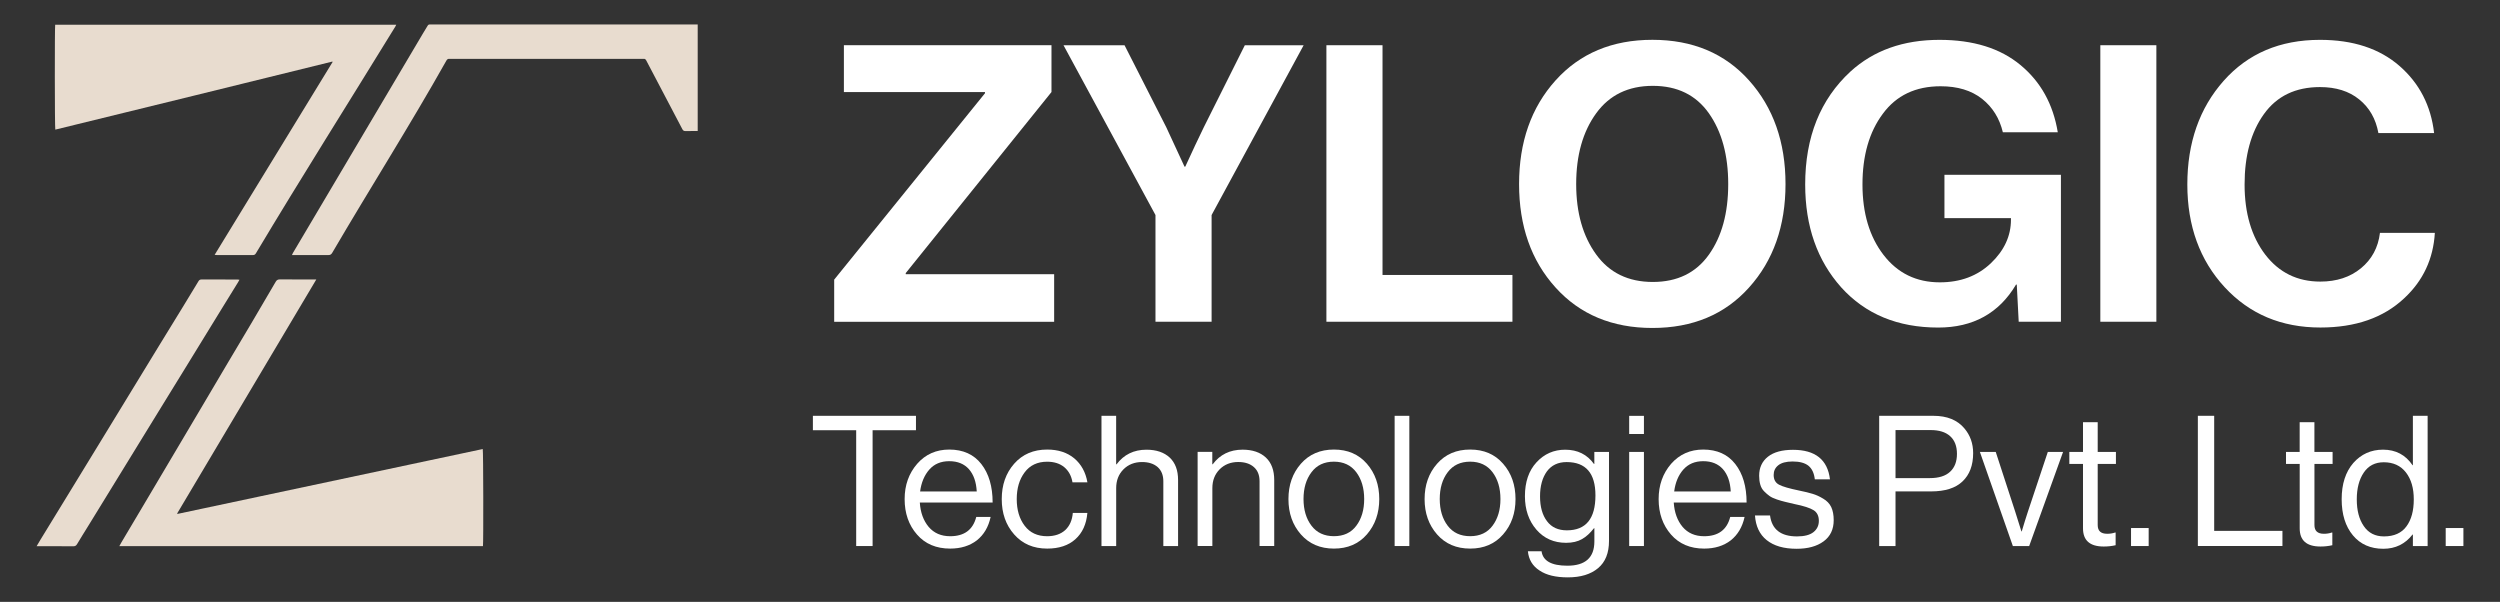
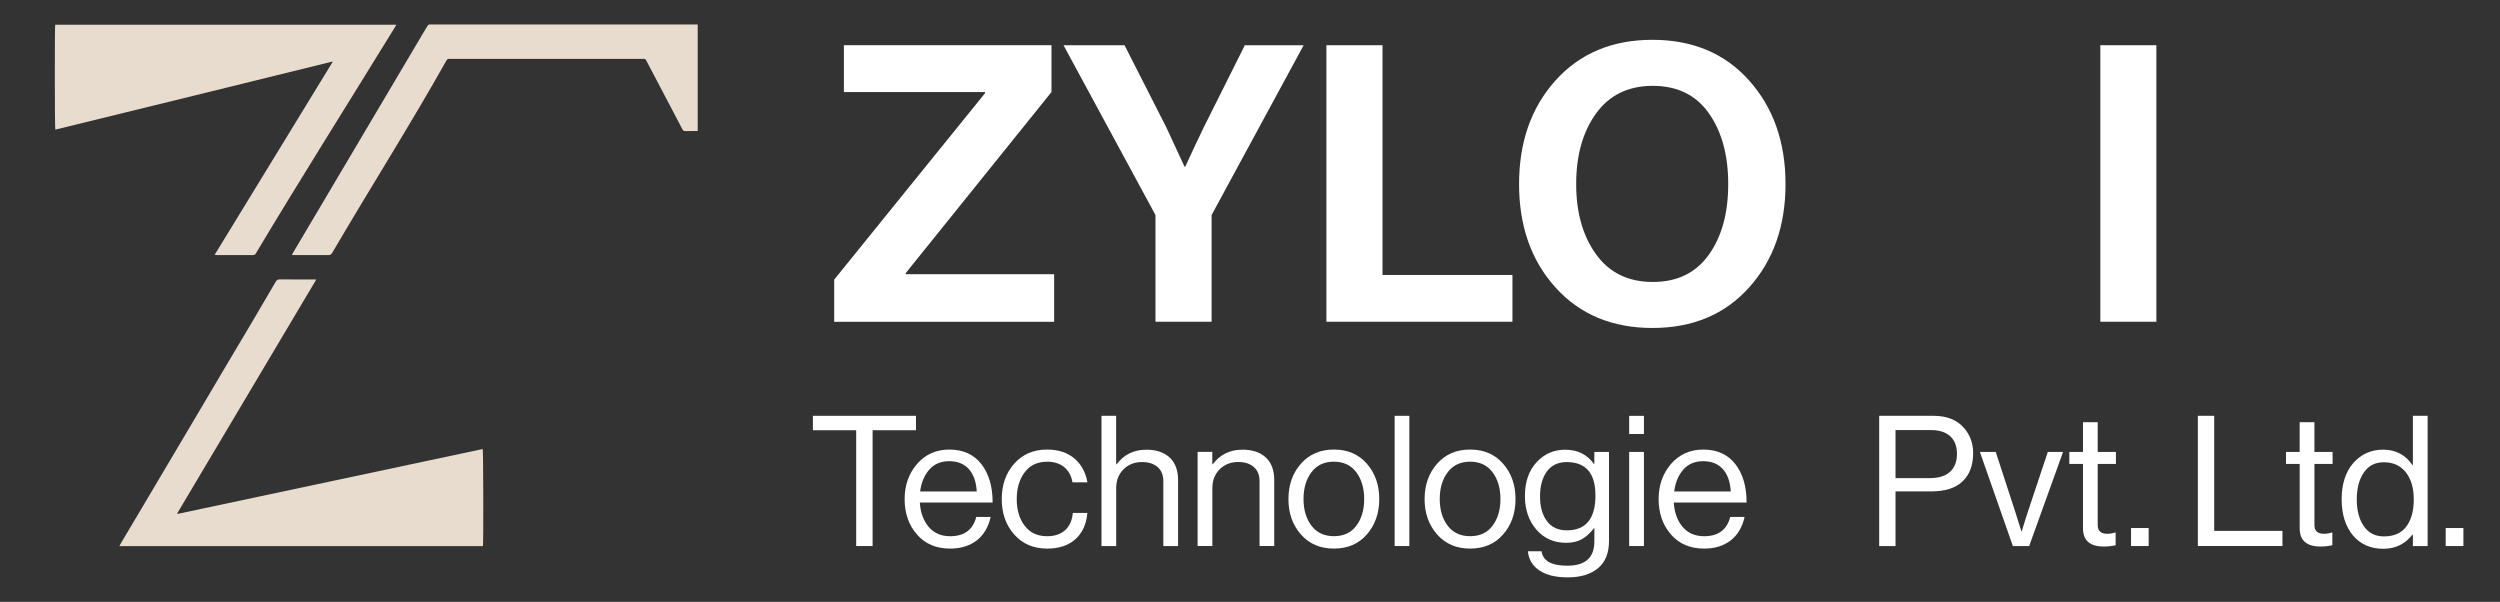
<svg xmlns="http://www.w3.org/2000/svg" version="1.1" id="Layer_1" x="0px" y="0px" width="67.5px" height="16.25px" viewBox="0 0 67.5 16.25" enable-background="new 0 0 67.5 16.25" xml:space="preserve">
  <rect x="0" y="0" width="67.5" height="16.25" fill="#333333" stroke="none" />
  <g>
    <g>
      <g>
        <path fill="#FFFFFF" d="M21.948,11.616v-0.389h2.783v0.389H23.56v3.127h-0.443v-3.127H21.948z" />
        <path fill="#FFFFFF" d="M25.654,14.812c-0.377,0-0.676-0.127-0.896-0.381c-0.222-0.254-0.333-0.572-0.333-0.955     c0-0.377,0.113-0.693,0.338-0.953c0.224-0.256,0.514-0.385,0.867-0.385c0.373,0,0.663,0.131,0.866,0.391s0.305,0.607,0.305,1.039     h-1.966c0.017,0.27,0.097,0.488,0.239,0.658c0.143,0.168,0.336,0.252,0.581,0.252c0.381,0,0.615-0.174,0.704-0.521h0.388     c-0.059,0.273-0.183,0.482-0.373,0.633C26.182,14.737,25.943,14.812,25.654,14.812z M26.162,12.669     c-0.129-0.145-0.306-0.217-0.533-0.217s-0.405,0.076-0.538,0.227c-0.132,0.15-0.216,0.348-0.248,0.59h1.529     C26.358,13.013,26.288,12.813,26.162,12.669z" />
        <path fill="#FFFFFF" d="M28.274,14.812c-0.37,0-0.667-0.127-0.892-0.383c-0.226-0.256-0.335-0.574-0.335-0.953     c0-0.381,0.11-0.699,0.335-0.955c0.225-0.256,0.522-0.383,0.892-0.383c0.298,0,0.542,0.08,0.732,0.238     c0.189,0.16,0.307,0.375,0.354,0.646h-0.403c-0.029-0.174-0.104-0.309-0.221-0.408c-0.119-0.098-0.272-0.148-0.463-0.148     c-0.261,0-0.465,0.096-0.607,0.287c-0.143,0.189-0.214,0.43-0.214,0.723c0,0.291,0.071,0.531,0.214,0.719     c0.142,0.189,0.346,0.283,0.607,0.283c0.202,0,0.365-0.055,0.486-0.164c0.121-0.111,0.19-0.266,0.207-0.465h0.393     c-0.026,0.305-0.135,0.541-0.325,0.711C28.846,14.728,28.593,14.812,28.274,14.812z" />
        <path fill="#FFFFFF" d="M30.136,11.228v1.309h0.011c0.196-0.262,0.465-0.395,0.807-0.395c0.268,0,0.477,0.072,0.629,0.213     c0.149,0.141,0.225,0.342,0.225,0.605v1.783H31.41v-1.75c0-0.164-0.052-0.291-0.152-0.381c-0.103-0.09-0.244-0.137-0.422-0.137     c-0.203,0-0.371,0.066-0.502,0.197c-0.132,0.133-0.197,0.301-0.197,0.508v1.563h-0.397v-3.516H30.136z" />
        <path fill="#FFFFFF" d="M32.732,12.202v0.334h0.011c0.195-0.262,0.465-0.395,0.806-0.395c0.269,0,0.479,0.072,0.63,0.213     c0.15,0.141,0.225,0.342,0.225,0.605v1.783h-0.396v-1.75c0-0.164-0.051-0.291-0.153-0.381c-0.102-0.09-0.242-0.137-0.423-0.137     c-0.202,0-0.369,0.066-0.501,0.197c-0.131,0.133-0.197,0.301-0.197,0.508v1.563h-0.398v-2.541H32.732z" />
        <path fill="#FFFFFF" d="M36.906,14.429c-0.223,0.256-0.519,0.383-0.89,0.383c-0.369,0-0.667-0.127-0.892-0.383     s-0.336-0.574-0.336-0.953c0-0.381,0.111-0.699,0.336-0.955s0.522-0.383,0.892-0.383c0.371,0,0.667,0.127,0.89,0.383     s0.334,0.574,0.334,0.955C37.24,13.854,37.128,14.173,36.906,14.429z M35.41,14.194c0.142,0.189,0.346,0.283,0.606,0.283     c0.264,0,0.464-0.094,0.605-0.283c0.141-0.188,0.212-0.428,0.212-0.719c0-0.295-0.072-0.537-0.215-0.727     c-0.143-0.188-0.343-0.283-0.603-0.283c-0.261,0-0.465,0.096-0.606,0.287c-0.143,0.189-0.214,0.43-0.214,0.723     C35.196,13.767,35.267,14.007,35.41,14.194z" />
        <path fill="#FFFFFF" d="M37.655,14.743v-3.516h0.397v3.516H37.655z" />
        <path fill="#FFFFFF" d="M40.584,14.429c-0.222,0.256-0.519,0.383-0.889,0.383c-0.372,0-0.669-0.127-0.894-0.383     s-0.337-0.574-0.337-0.953c0-0.381,0.112-0.699,0.337-0.955s0.521-0.383,0.894-0.383c0.37,0,0.667,0.127,0.889,0.383     c0.225,0.256,0.335,0.574,0.335,0.955C40.919,13.854,40.809,14.173,40.584,14.429z M39.087,14.194     c0.143,0.189,0.345,0.283,0.608,0.283c0.262,0,0.463-0.094,0.604-0.283c0.141-0.188,0.213-0.428,0.213-0.719     c0-0.295-0.072-0.537-0.215-0.727c-0.143-0.188-0.344-0.283-0.602-0.283c-0.264,0-0.466,0.096-0.608,0.287     c-0.143,0.189-0.214,0.43-0.214,0.723C38.874,13.767,38.945,14.007,39.087,14.194z" />
        <path fill="#FFFFFF" d="M42.331,15.589c-0.326,0-0.58-0.061-0.765-0.186c-0.187-0.121-0.291-0.295-0.313-0.518h0.369     c0.037,0.26,0.268,0.389,0.697,0.389c0.485,0,0.729-0.219,0.729-0.654v-0.359h-0.01c-0.103,0.131-0.208,0.23-0.324,0.295     c-0.115,0.066-0.258,0.1-0.429,0.1c-0.328,0-0.595-0.117-0.801-0.354c-0.206-0.238-0.311-0.539-0.311-0.906     c0-0.383,0.104-0.688,0.313-0.914c0.209-0.227,0.467-0.34,0.774-0.34c0.335,0,0.593,0.129,0.777,0.385h0.01v-0.324h0.396v2.402     c0,0.324-0.097,0.57-0.296,0.736S42.677,15.589,42.331,15.589z M42.306,14.319c0.514,0,0.771-0.314,0.771-0.943     c0-0.6-0.26-0.9-0.779-0.9c-0.231,0-0.409,0.086-0.532,0.252c-0.121,0.168-0.185,0.393-0.185,0.674     c0,0.283,0.063,0.506,0.188,0.67C41.893,14.239,42.073,14.319,42.306,14.319z" />
        <path fill="#FFFFFF" d="M43.988,11.718v-0.49h0.398v0.49H43.988z M43.988,14.743v-2.541h0.398v2.541H43.988z" />
        <path fill="#FFFFFF" d="M46.012,14.812c-0.376,0-0.675-0.127-0.896-0.381s-0.333-0.572-0.333-0.955     c0-0.377,0.113-0.693,0.337-0.953c0.226-0.256,0.515-0.385,0.867-0.385c0.374,0,0.664,0.131,0.866,0.391     c0.203,0.26,0.305,0.607,0.305,1.039h-1.967c0.018,0.27,0.097,0.488,0.239,0.658c0.143,0.168,0.337,0.252,0.582,0.252     c0.381,0,0.616-0.174,0.704-0.521h0.388c-0.06,0.273-0.184,0.482-0.374,0.633C46.54,14.737,46.3,14.812,46.012,14.812z      M46.52,12.669c-0.129-0.145-0.307-0.217-0.533-0.217c-0.226,0-0.404,0.076-0.538,0.227c-0.132,0.15-0.215,0.348-0.246,0.59     h1.527C46.716,13.013,46.647,12.813,46.52,12.669z" />
-         <path fill="#FFFFFF" d="M48.51,14.817c-0.347,0-0.616-0.078-0.81-0.234c-0.192-0.154-0.296-0.377-0.316-0.666h0.407     c0.048,0.377,0.291,0.566,0.729,0.566c0.199,0,0.347-0.039,0.443-0.115c0.098-0.078,0.146-0.18,0.146-0.305     c0-0.133-0.048-0.23-0.144-0.289c-0.095-0.059-0.266-0.115-0.52-0.166c-0.104-0.023-0.188-0.043-0.249-0.059     c-0.06-0.014-0.135-0.035-0.218-0.063c-0.086-0.029-0.152-0.059-0.2-0.094c-0.047-0.033-0.097-0.076-0.145-0.125     c-0.05-0.049-0.085-0.111-0.105-0.182c-0.021-0.072-0.031-0.152-0.031-0.24c0-0.217,0.079-0.389,0.237-0.514     s0.385-0.186,0.676-0.186c0.603,0,0.936,0.266,0.999,0.797h-0.409c-0.019-0.168-0.077-0.289-0.172-0.367     c-0.096-0.076-0.238-0.115-0.426-0.115c-0.175,0-0.304,0.035-0.388,0.102s-0.125,0.154-0.125,0.262     c0,0.125,0.049,0.213,0.148,0.264c0.097,0.051,0.275,0.102,0.536,0.156c0.156,0.031,0.28,0.063,0.369,0.09     c0.091,0.027,0.186,0.07,0.283,0.129c0.099,0.057,0.172,0.133,0.218,0.227c0.045,0.096,0.067,0.215,0.067,0.355     c0,0.248-0.091,0.439-0.273,0.572C49.055,14.751,48.811,14.817,48.51,14.817z" />
        <path fill="#FFFFFF" d="M50.738,14.743v-3.516h1.465c0.367,0,0.646,0.113,0.836,0.34c0.156,0.184,0.236,0.406,0.236,0.668     c0,0.328-0.096,0.582-0.286,0.762c-0.189,0.182-0.473,0.271-0.849,0.271h-0.961v1.475H50.738z M51.179,11.612v1.297h0.925     c0.244,0,0.426-0.057,0.549-0.172c0.123-0.113,0.185-0.275,0.185-0.482c0-0.209-0.062-0.369-0.185-0.479     c-0.123-0.111-0.299-0.164-0.524-0.164H51.179z" />
        <path fill="#FFFFFF" d="M54.347,14.743l-0.89-2.541h0.428l0.525,1.611l0.168,0.535h0.009c0.063-0.207,0.117-0.387,0.167-0.535     l0.537-1.611h0.412l-0.915,2.541H54.347z" />
        <path fill="#FFFFFF" d="M55.872,12.526v-0.324h0.369v-0.803h0.397v0.803h0.492v0.324h-0.492v1.65     c0,0.158,0.084,0.236,0.256,0.236c0.073,0,0.143-0.01,0.212-0.033h0.016v0.342c-0.109,0.025-0.216,0.035-0.322,0.035     c-0.373,0-0.559-0.164-0.559-0.492v-1.738H55.872z" />
        <path fill="#FFFFFF" d="M57.538,14.743v-0.486h0.476v0.486H57.538z" />
        <path fill="#FFFFFF" d="M59.342,14.743v-3.516h0.441v3.107h1.843v0.408H59.342z" />
        <path fill="#FFFFFF" d="M61.722,12.526v-0.324h0.369v-0.803h0.398v0.803h0.491v0.324H62.49v1.65c0,0.158,0.084,0.236,0.256,0.236     c0.073,0,0.143-0.01,0.21-0.033h0.017v0.342c-0.109,0.025-0.215,0.035-0.321,0.035c-0.374,0-0.56-0.164-0.56-0.492v-1.738H61.722     z" />
        <path fill="#FFFFFF" d="M64.35,14.817c-0.345,0-0.62-0.121-0.82-0.361c-0.202-0.242-0.305-0.566-0.305-0.977     c0-0.412,0.106-0.738,0.315-0.979c0.211-0.238,0.478-0.359,0.802-0.359c0.344,0,0.608,0.141,0.797,0.42h0.009v-1.334h0.398v3.516     h-0.398v-0.311h-0.009C64.94,14.688,64.677,14.817,64.35,14.817z M64.368,14.483c0.271,0,0.476-0.092,0.606-0.271     c0.133-0.18,0.198-0.422,0.198-0.729c0-0.301-0.069-0.543-0.212-0.727s-0.343-0.275-0.599-0.275     c-0.233,0-0.412,0.092-0.538,0.277c-0.127,0.186-0.19,0.428-0.19,0.725c0,0.301,0.063,0.539,0.19,0.723     C63.95,14.392,64.131,14.483,64.368,14.483z" />
        <path fill="#FFFFFF" d="M66.034,14.743v-0.486h0.478v0.486H66.034z" />
      </g>
      <g>
        <path fill="#FFFFFF" d="M22.523,8.687V7.55l4.072-5.033V2.485h-3.81V1.221h5.605v1.264l-3.935,4.888v0.03h4.007v1.285H22.523z" />
        <path fill="#FFFFFF" d="M31.198,8.687V5.806l-2.483-4.584h1.648l1.126,2.213L31.982,4.5h0.02     c0.188-0.411,0.355-0.766,0.501-1.065l1.107-2.213h1.588l-2.485,4.584v2.881H31.198z" />
        <path fill="#FFFFFF" d="M35.813,8.687V1.221h1.515v6.203h3.508v1.263H35.813z" />
        <path fill="#FFFFFF" d="M47.224,7.763c-0.653,0.728-1.522,1.092-2.609,1.092c-1.085,0-1.958-0.364-2.615-1.092     c-0.658-0.727-0.985-1.658-0.985-2.793c0-1.134,0.327-2.067,0.985-2.799c0.657-0.73,1.53-1.096,2.615-1.096     c1.087,0,1.956,0.366,2.609,1.096c0.655,0.731,0.985,1.665,0.985,2.799C48.209,6.105,47.879,7.036,47.224,7.763z M43.097,6.871     c0.357,0.494,0.868,0.742,1.529,0.742s1.165-0.246,1.514-0.737c0.349-0.49,0.522-1.125,0.522-1.906     c0-0.779-0.174-1.417-0.522-1.911c-0.349-0.494-0.853-0.741-1.514-0.741s-1.172,0.248-1.529,0.741     c-0.36,0.495-0.54,1.132-0.54,1.911C42.557,5.743,42.737,6.376,43.097,6.871z" />
-         <path fill="#FFFFFF" d="M54.505,8.687l-0.052-1.002h-0.021c-0.458,0.773-1.161,1.159-2.099,1.159     c-1.093,0-1.966-0.361-2.62-1.085c-0.647-0.724-0.973-1.649-0.973-2.778c0-1.281,0.408-2.297,1.222-3.049     c0.626-0.571,1.426-0.856,2.403-0.856c0.912,0,1.641,0.226,2.187,0.679c0.547,0.452,0.883,1.057,1.008,1.816h-1.483     c-0.089-0.375-0.277-0.677-0.562-0.903c-0.287-0.226-0.66-0.339-1.119-0.339c-0.676,0-1.194,0.247-1.559,0.742     c-0.369,0.494-0.55,1.131-0.55,1.91c0,0.773,0.188,1.407,0.567,1.9c0.381,0.495,0.888,0.742,1.521,0.742     c0.558,0,1.017-0.172,1.38-0.517c0.36-0.344,0.541-0.736,0.541-1.174V5.889H52.5v-1.17h3.145v3.968H54.505z" />
        <path fill="#FFFFFF" d="M56.709,8.687V1.221h1.513v7.466H56.709z" />
-         <path fill="#FFFFFF" d="M62.65,8.843c-1.05,0-1.912-0.362-2.585-1.09c-0.671-0.727-1.007-1.652-1.007-2.773     c0-1.126,0.327-2.061,0.981-2.798s1.521-1.106,2.601-1.106c0.893,0,1.605,0.234,2.146,0.704c0.539,0.47,0.85,1.075,0.935,1.813     h-1.504c-0.07-0.384-0.242-0.686-0.519-0.909c-0.274-0.223-0.628-0.333-1.059-0.333c-0.66,0-1.165,0.243-1.514,0.731     c-0.349,0.487-0.521,1.121-0.521,1.9c0,0.773,0.186,1.403,0.557,1.891c0.373,0.487,0.869,0.73,1.488,0.73     c0.44,0,0.805-0.12,1.097-0.36s0.465-0.558,0.513-0.956h1.482c-0.041,0.703-0.317,1.292-0.826,1.765     C64.354,8.58,63.598,8.843,62.65,8.843z" />
      </g>
    </g>
    <g>
      <path fill-rule="evenodd" clip-rule="evenodd" fill="#E8DCCF" d="M3.222,14.745c0.023-0.043,0.042-0.078,0.062-0.111    c0.178-0.301,0.357-0.602,0.536-0.902c0.254-0.43,0.508-0.859,0.763-1.287c0.279-0.471,0.56-0.943,0.838-1.414    c0.239-0.402,0.476-0.807,0.715-1.209C6.352,9.454,6.572,9.087,6.79,8.722c0.219-0.371,0.439-0.743,0.655-1.116    c0.027-0.045,0.057-0.062,0.109-0.062C7.857,7.547,8.16,7.546,8.461,7.546c0.022,0,0.042,0,0.079,0    c-1.258,2.113-2.507,4.216-3.757,6.318c0.003,0.004,0.005,0.008,0.008,0.012c2.748-0.584,5.496-1.168,8.243-1.752    c0.016,0.049,0.02,2.521,0.006,2.621C9.773,14.745,6.502,14.745,3.222,14.745z" />
      <path fill-rule="evenodd" clip-rule="evenodd" fill="#E8DCCF" d="M5.795,6.881C6.862,5.138,7.921,3.405,8.98,1.674    C8.979,1.669,8.976,1.666,8.975,1.662c-1.248,0.307-2.493,0.614-3.74,0.921C3.988,2.889,2.74,3.195,1.493,3.5    C1.477,3.438,1.476,0.727,1.49,0.667c3.066,0,6.133,0,9.209,0c-0.011,0.022-0.018,0.039-0.028,0.055    C9.419,2.76,8.139,4.784,6.911,6.837c-0.02,0.034-0.041,0.05-0.083,0.05c-0.327-0.001-0.653-0.001-0.98-0.001    C5.836,6.885,5.823,6.884,5.795,6.881z" />
      <path fill-rule="evenodd" clip-rule="evenodd" fill="#E8DCCF" d="M18.838,0.661c0,0.964,0,1.917,0,2.876c-0.028,0-0.052,0-0.075,0    c-0.085,0-0.171-0.001-0.255,0.002c-0.045,0.001-0.066-0.016-0.086-0.054c-0.097-0.188-0.197-0.375-0.296-0.564    c-0.175-0.333-0.35-0.666-0.525-0.999c-0.051-0.097-0.104-0.192-0.153-0.291C17.43,1.6,17.411,1.583,17.375,1.589    c-0.01,0.002-0.022,0-0.033,0c-1.726,0-3.453,0-5.18,0c-0.008,0-0.016,0.001-0.025,0c-0.04-0.005-0.064,0.011-0.084,0.046    C11.067,3.388,9.986,5.09,8.97,6.826C8.944,6.872,8.914,6.888,8.861,6.887c-0.3-0.002-0.601-0.001-0.901-0.001    c-0.021,0-0.043,0-0.077,0C7.895,6.861,7.901,6.845,7.91,6.828c1.171-1.975,2.34-3.952,3.511-5.927    c0.04-0.068,0.083-0.134,0.123-0.203c0.015-0.025,0.032-0.04,0.062-0.037c0.017,0.001,0.035,0,0.052,0c2.362,0,4.724,0,7.086,0    C18.773,0.661,18.804,0.661,18.838,0.661z" />
-       <path fill-rule="evenodd" clip-rule="evenodd" fill="#E8DCCF" d="M0.989,14.747c0.038-0.064,0.071-0.121,0.104-0.176    c0.256-0.418,0.513-0.836,0.768-1.254c0.312-0.51,0.623-1.021,0.935-1.529c0.255-0.42,0.512-0.838,0.767-1.256    c0.242-0.398,0.483-0.795,0.726-1.189c0.213-0.349,0.429-0.697,0.642-1.046c0.144-0.233,0.286-0.467,0.426-0.701    c0.02-0.034,0.041-0.05,0.083-0.05c0.321,0.002,0.643,0.001,0.966,0.001c0.016,0,0.034,0.002,0.06,0.006    C6.449,7.582,6.438,7.604,6.425,7.625c-0.146,0.237-0.292,0.474-0.438,0.71C5.648,8.888,5.309,9.438,4.97,9.991    c-0.146,0.236-0.292,0.475-0.438,0.711C4.324,11.04,4.115,11.38,3.906,11.72c-0.25,0.406-0.5,0.813-0.75,1.221    c-0.258,0.42-0.516,0.838-0.773,1.258c-0.101,0.164-0.204,0.326-0.302,0.492c-0.025,0.043-0.054,0.059-0.105,0.059    c-0.304-0.004-0.609-0.002-0.913-0.002C1.042,14.747,1.021,14.747,0.989,14.747z" />
    </g>
  </g>
</svg>